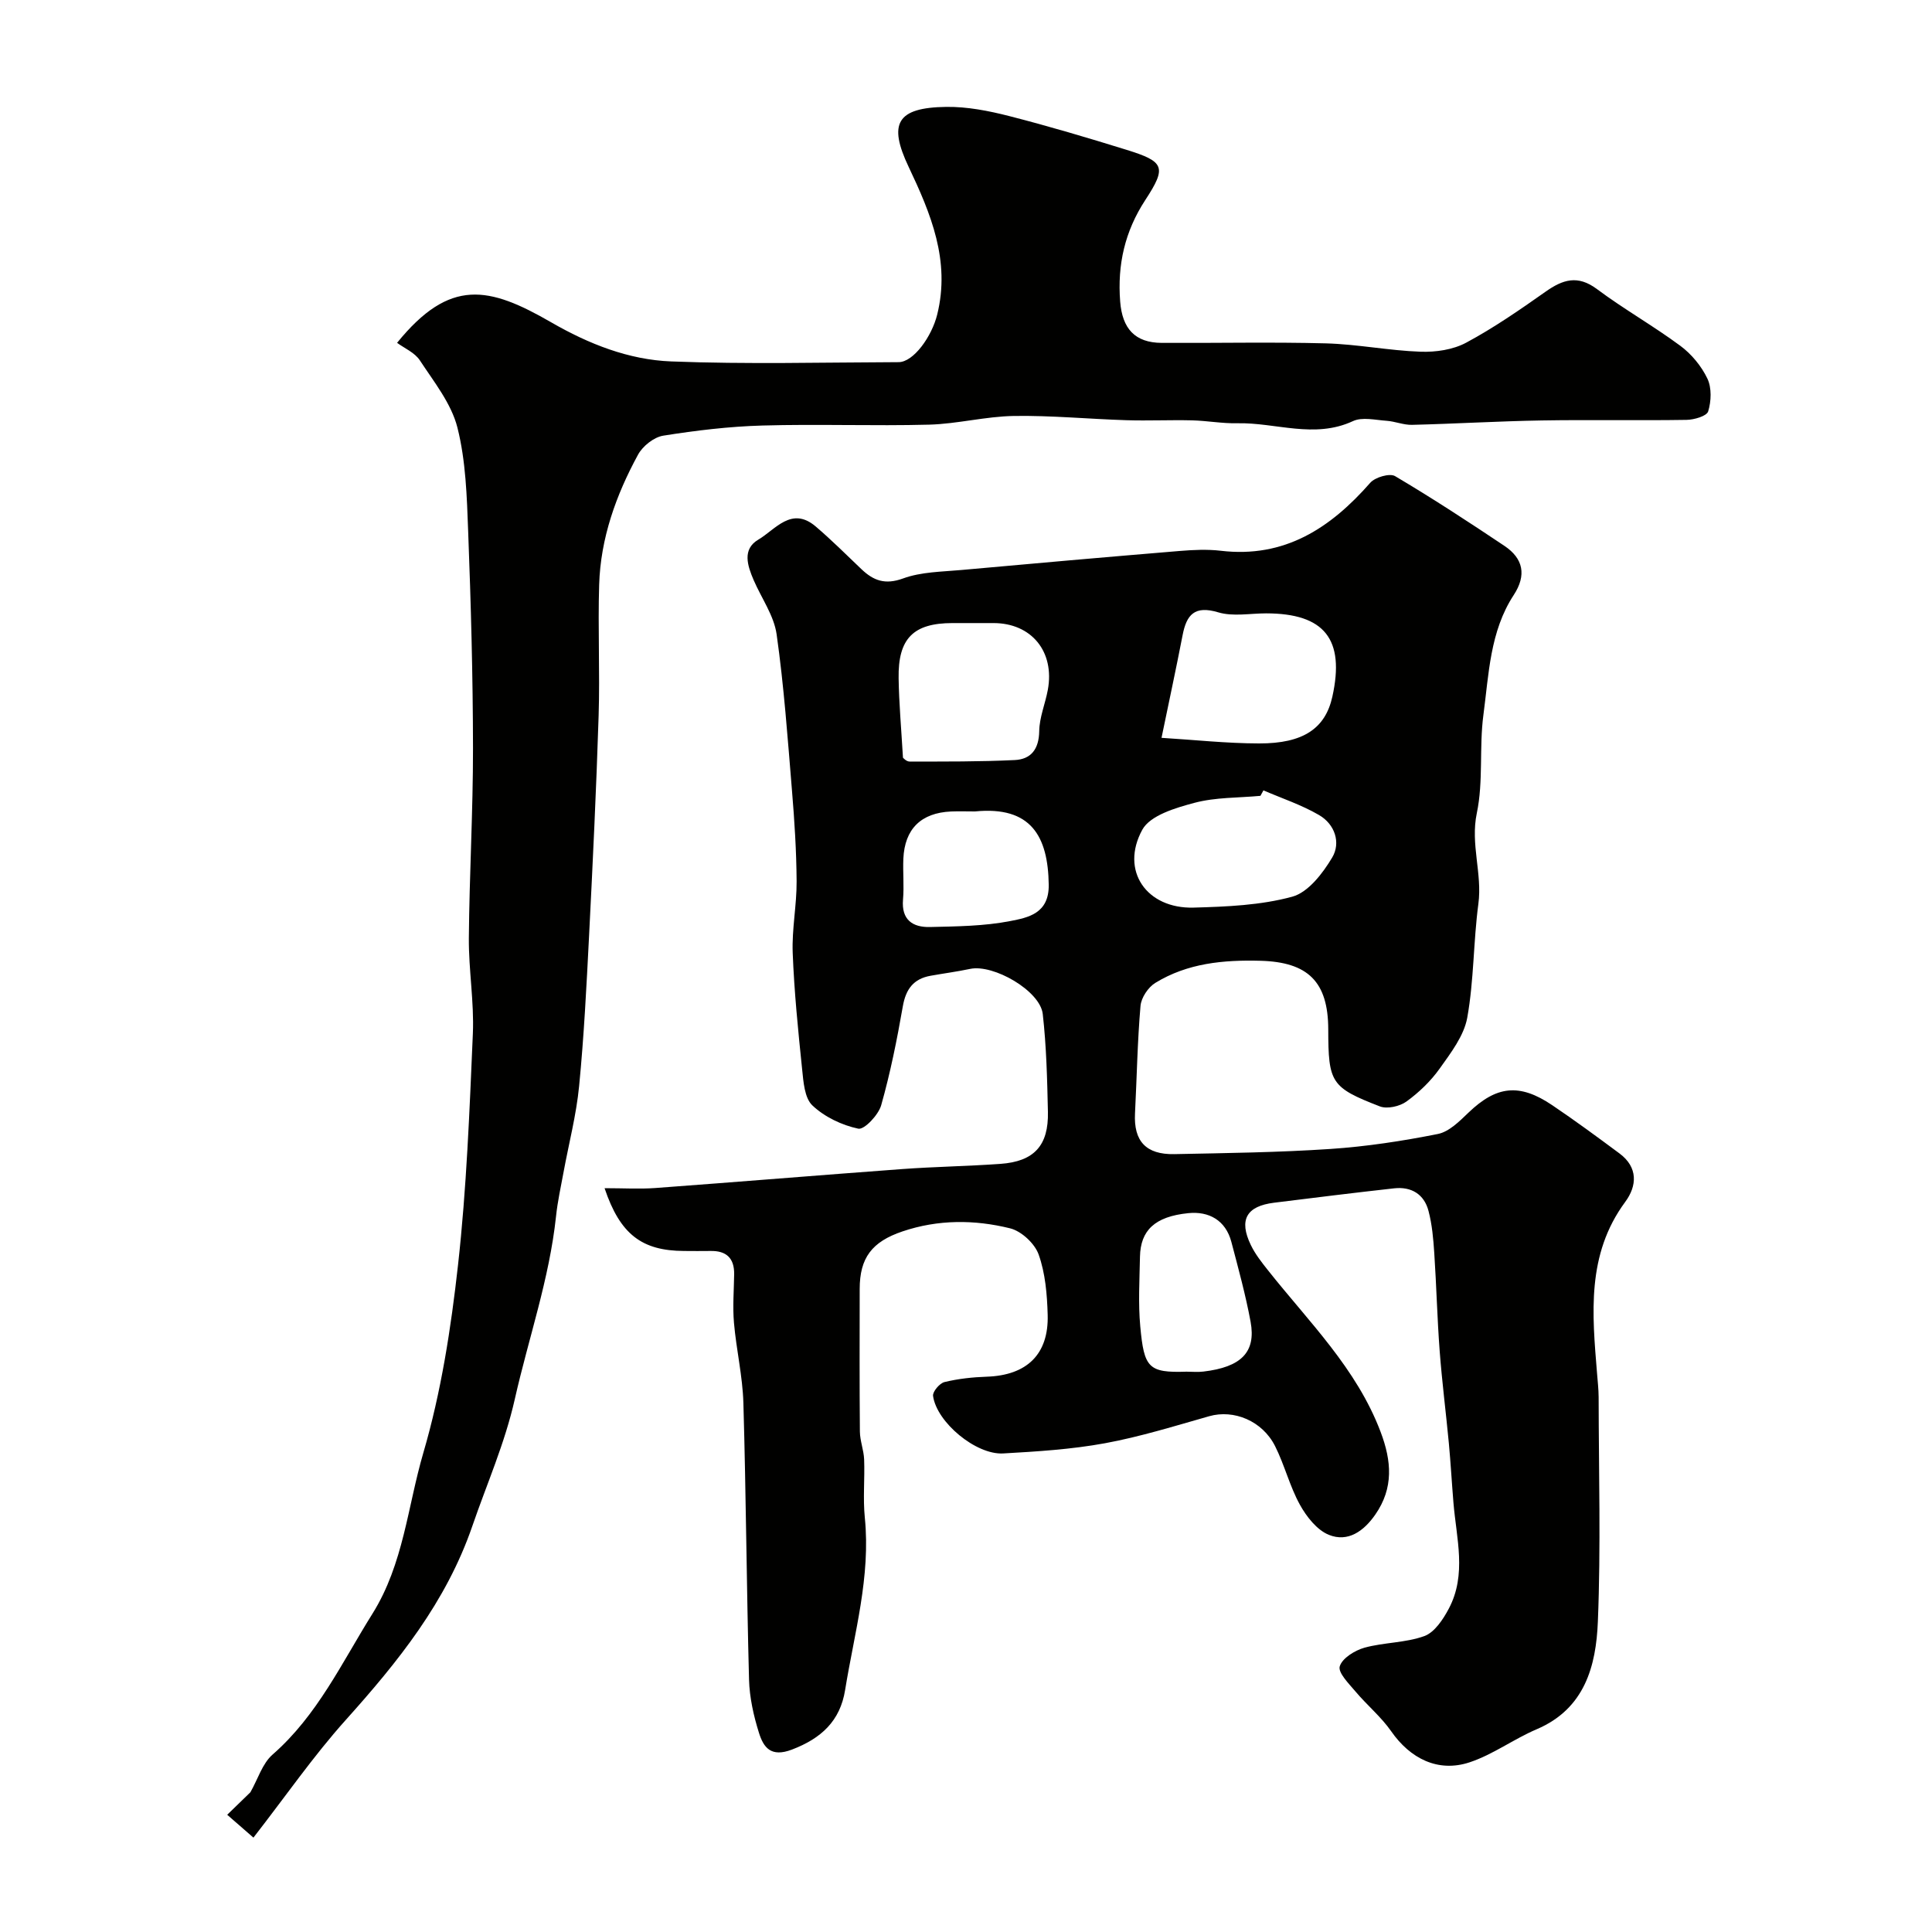
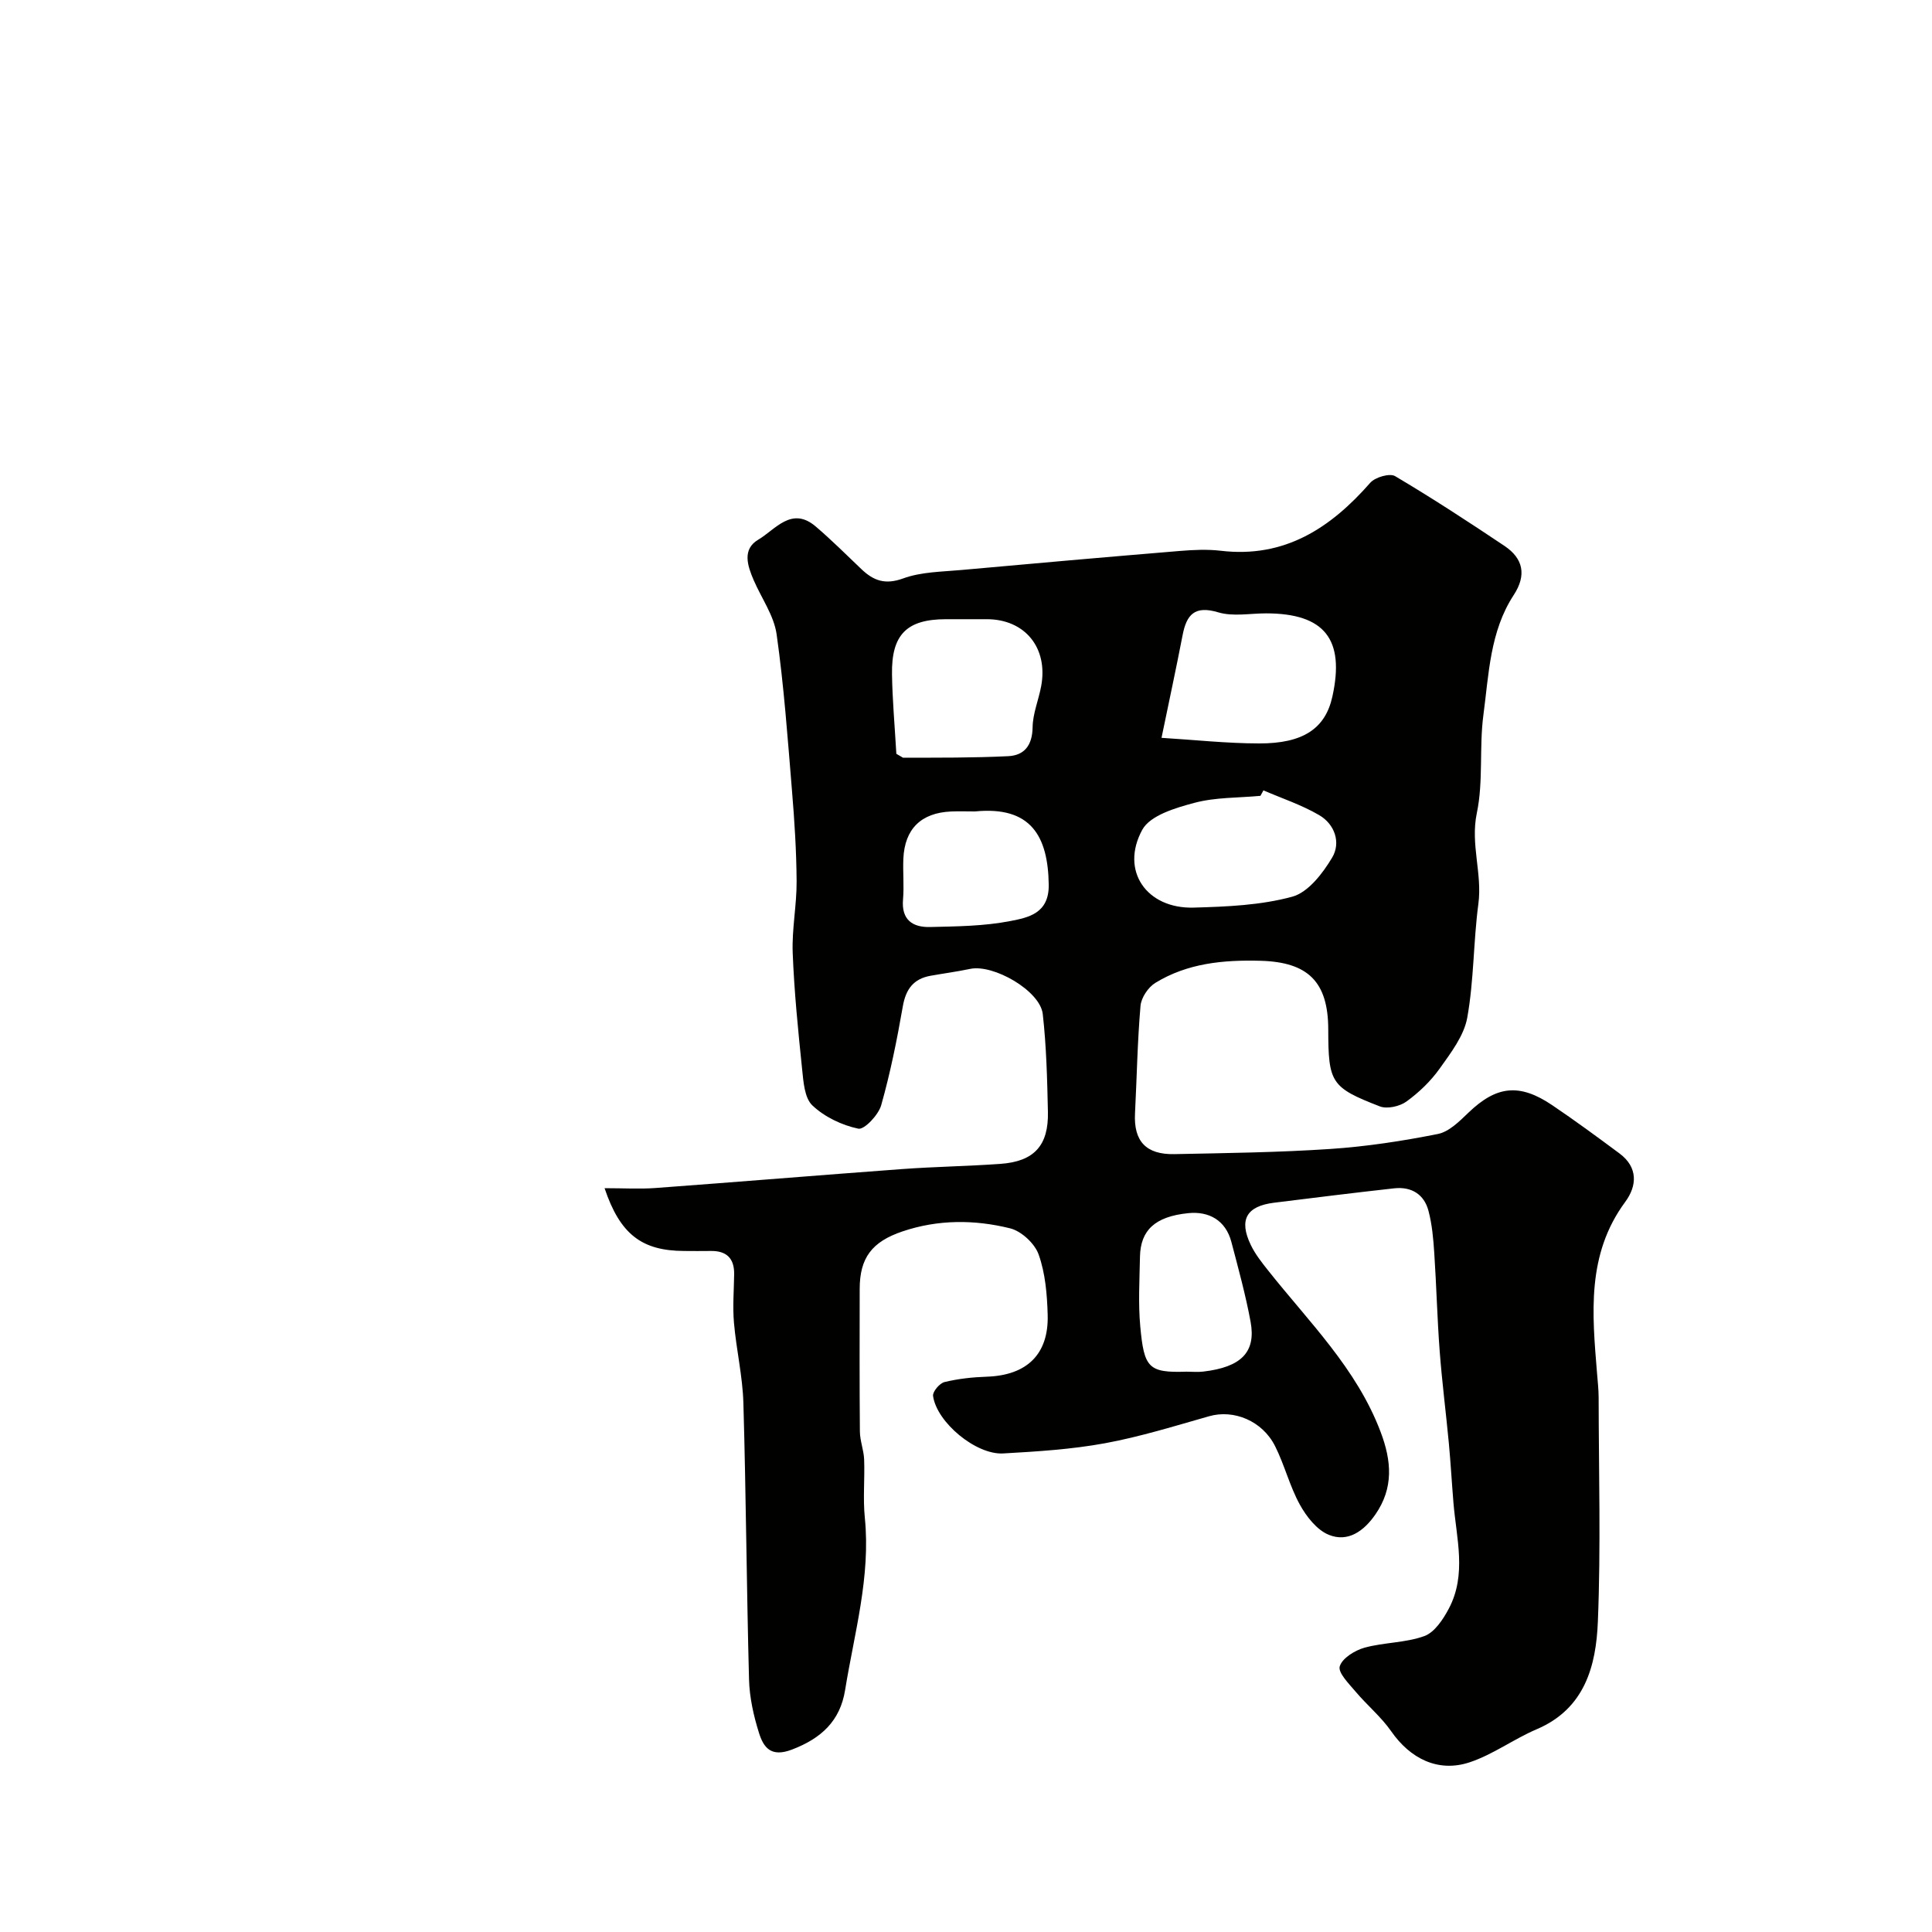
<svg xmlns="http://www.w3.org/2000/svg" enable-background="new 0 0 400 400" viewBox="0 0 400 400">
  <g fill="#010100">
-     <path d="m125.17 246c3.95 0 7.22.2 10.46-.03 17.07-1.26 34.12-2.67 51.19-3.93 6.75-.49 13.53-.59 20.28-1.07 6.98-.49 10.02-3.77 9.86-10.79-.15-6.76-.31-13.54-1.07-20.25-.55-4.8-10.2-10.36-15.04-9.33-2.7.57-5.45.93-8.18 1.42-3.54.63-5.13 2.77-5.75 6.33-1.2 6.88-2.58 13.77-4.48 20.48-.57 2.01-3.5 5.11-4.74 4.85-3.4-.72-6.99-2.43-9.5-4.81-1.64-1.54-1.86-4.9-2.13-7.51-.83-8.01-1.64-16.05-1.95-24.09-.19-4.91.84-9.87.81-14.8-.04-6.27-.44-12.55-.96-18.8-.89-10.8-1.66-21.63-3.18-32.35-.55-3.88-3.14-7.47-4.75-11.21-1.28-2.98-2.43-6.39.97-8.39 3.53-2.08 6.87-6.98 11.87-2.72 3.27 2.79 6.33 5.84 9.44 8.81 2.52 2.41 4.92 3.31 8.66 1.95 3.74-1.37 8.02-1.38 12.08-1.75 15.06-1.37 30.13-2.69 45.2-3.94 2.81-.23 5.7-.37 8.49-.04 13.21 1.56 22.7-4.68 30.94-14.07 1.01-1.16 4.04-2.04 5.15-1.38 7.7 4.56 15.2 9.46 22.64 14.44 3.91 2.62 4.61 6.07 1.91 10.19-4.92 7.53-5.14 16.36-6.27 24.83-.89 6.71.02 13.73-1.36 20.3-1.36 6.47 1.16 12.5.32 18.8-1.04 7.82-.91 15.82-2.3 23.56-.68 3.75-3.4 7.29-5.72 10.55-1.85 2.6-4.28 4.93-6.87 6.81-1.4 1.01-3.98 1.59-5.5 1.01-10.15-3.93-10.67-4.91-10.69-15.96-.02-9.87-4.22-13.92-14-14.19-7.7-.21-15.15.49-21.81 4.58-1.48.91-2.91 3.06-3.06 4.75-.64 7.4-.76 14.85-1.14 22.28-.29 5.71 2.25 8.54 8.15 8.42 10.77-.22 21.55-.35 32.3-1.07 7.46-.5 14.92-1.64 22.25-3.1 2.32-.46 4.48-2.63 6.33-4.41 5.79-5.56 10.54-6.16 17.37-1.54 4.73 3.19 9.33 6.58 13.91 9.98 3.86 2.87 3.65 6.7 1.18 10.04-8.04 10.9-6.83 23.17-5.83 35.47.13 1.64.32 3.29.33 4.94.02 15.5.47 31.01-.16 46.49-.37 9.17-2.7 18.02-12.66 22.27-4.75 2.02-9.04 5.24-13.9 6.85-6.53 2.16-12.3-.78-16.23-6.43-2.09-3-5.01-5.4-7.38-8.22-1.37-1.62-3.66-3.91-3.27-5.22.5-1.68 3.11-3.3 5.11-3.86 4.06-1.12 8.5-.99 12.41-2.41 2.11-.77 3.88-3.45 5.05-5.66 3.77-7.09 1.57-14.59.97-21.96-.34-4.1-.57-8.2-.95-12.3-.6-6.37-1.42-12.71-1.9-19.09-.51-6.75-.67-13.52-1.12-20.28-.19-2.93-.45-5.9-1.19-8.72-.9-3.47-3.56-5.08-7.11-4.69-8.3.92-16.58 1.95-24.87 2.98-5.72.71-7.33 3.54-4.81 8.76.91 1.89 2.25 3.59 3.57 5.25 8.45 10.67 18.33 20.29 23.3 33.44 2.28 6.02 2.73 11.61-1.1 17.12-2.38 3.43-5.67 5.79-9.62 4.19-2.47-1-4.63-3.77-6-6.25-2.1-3.81-3.16-8.19-5.12-12.1-2.65-5.28-8.58-7.65-13.64-6.21-7.16 2.03-14.3 4.26-21.6 5.6-6.92 1.27-14.02 1.71-21.06 2.11-5.64.32-13.78-6.46-14.52-11.91-.12-.88 1.36-2.63 2.37-2.87 2.84-.69 5.81-1.01 8.75-1.11 8.29-.28 12.85-4.62 12.61-12.83-.12-4.2-.48-8.57-1.87-12.47-.81-2.28-3.58-4.85-5.92-5.42-7.36-1.82-14.9-1.85-22.27.64-6.33 2.14-8.86 5.47-8.86 11.94-.01 9.83-.05 19.66.04 29.5.02 1.92.8 3.83.88 5.76.15 4.01-.26 8.07.14 12.05 1.24 12.23-2.17 23.88-4.08 35.71-1.03 6.39-4.92 10-11 12.32-4.37 1.67-5.89-.44-6.84-3.48-1.11-3.54-1.95-7.31-2.05-11-.51-19.09-.62-38.2-1.17-57.29-.16-5.54-1.47-11.04-1.95-16.59-.29-3.33-.01-6.71.04-10.07.04-3.31-1.61-4.86-4.88-4.8-1.83.03-3.67.01-5.5 0-8.69-.04-13.23-3.4-16.45-13zm115.31-93.24c6.73.41 13.46 1.15 20.19 1.16 9.19.03 13.73-3.13 15.18-9.68 2.63-11.89-1.62-17.24-13.71-17.25-3.32 0-6.86.7-9.91-.21-4.9-1.47-6.57.47-7.39 4.75-1.35 6.97-2.85 13.91-4.36 21.23zm-53.53 4.11s.68.8 1.37.8c7.26 0 14.52.04 21.77-.31 3.39-.16 5.01-2.27 5.07-5.98.04-2.86 1.25-5.68 1.78-8.55 1.46-7.92-3.38-13.83-11.26-13.83-2.83 0-5.65 0-8.48 0-8.1.01-11.29 3.18-11.15 11.44.08 5.16.54 10.31.9 16.43zm74.63 6.77c-.21.38-.42.76-.62 1.13-4.57.43-9.3.28-13.67 1.45-3.91 1.04-9.16 2.59-10.79 5.57-4.63 8.47.88 16.4 10.64 16.12 6.85-.19 13.88-.48 20.41-2.26 3.3-.9 6.31-4.83 8.26-8.1 1.84-3.08.55-6.91-2.71-8.8-3.62-2.11-7.67-3.45-11.52-5.11zm-15.94 120.35c1.16 0 2.34.12 3.49-.02 7.85-.92 10.95-4.02 9.79-10.32-1.03-5.57-2.54-11.05-3.98-16.53-1.19-4.51-4.69-6.38-8.91-5.95-6.97.7-9.9 3.59-10.01 9.01-.09 4.81-.38 9.67.06 14.44.79 8.58 1.68 9.63 9.56 9.37zm-43.78-115.99c-1.66 0-3.32-.06-4.97.01-6.2.28-9.59 3.62-9.86 9.78-.12 2.81.17 5.65-.07 8.45-.36 4.22 2.01 5.77 5.57 5.69 5.57-.13 11.23-.18 16.66-1.24 3.67-.72 8.01-1.54 7.94-7.5-.14-10.06-3.67-16.34-15.27-15.19z" />
-     <path d="m82.21 70.98c10.94-13.48 19.04-11.68 31.92-4.24 7.76 4.48 16.04 7.75 24.83 8.09 15.68.61 31.39.2 47.09.15 3.08-.01 6.86-5.28 7.99-9.86 2.76-11.16-1.34-20.92-5.91-30.56-4.27-8.99-2.48-12.29 7.78-12.43 4.33-.06 8.77.81 13 1.89 8.17 2.09 16.27 4.5 24.33 7 7.86 2.44 8.35 3.56 3.89 10.38-4.24 6.49-5.81 13.38-5.21 21.04.44 5.57 3.02 8.52 8.6 8.55 11.33.06 22.67-.2 34 .1 6.54.18 13.05 1.5 19.6 1.73 3.15.11 6.71-.41 9.43-1.87 5.72-3.07 11.11-6.8 16.43-10.55 3.58-2.53 6.66-3.53 10.65-.55 5.57 4.16 11.68 7.61 17.27 11.75 2.31 1.71 4.37 4.21 5.6 6.79.91 1.91.8 4.69.16 6.78-.3.98-2.91 1.74-4.49 1.76-10 .16-20-.05-30 .12-8.95.15-17.88.69-26.83.91-1.75.04-3.5-.72-5.26-.84-2.34-.16-5.05-.83-6.97.07-8 3.71-15.97.27-23.92.44-3.12.07-6.24-.52-9.37-.6-4.53-.11-9.06.11-13.58-.03-7.77-.24-15.54-1-23.3-.88-5.87.09-11.7 1.64-17.57 1.8-11.49.3-23-.15-34.5.18-6.87.19-13.76 1.02-20.55 2.1-1.94.31-4.25 2.15-5.22 3.93-4.56 8.37-7.76 17.3-8.05 26.93-.28 9.03.17 18.07-.11 27.1-.48 15.21-1.21 30.41-1.98 45.61-.53 10.38-1.05 20.77-2.06 31.1-.58 5.98-2.13 11.87-3.22 17.8-.56 3.05-1.24 6.08-1.56 9.16-1.38 12.96-5.69 25.22-8.53 37.82-2.08 9.22-5.79 17.54-8.79 26.28-5.42 15.77-15.41 28.13-26.27 40.23-6.65 7.42-12.36 15.69-19.06 24.3-2.09-1.82-3.76-3.27-5.43-4.73 1.68-1.63 3.37-3.27 4.8-4.66 1.55-2.72 2.47-5.95 4.6-7.81 9.28-8.11 14.33-19.03 20.68-29.17 6.43-10.29 7.27-22.19 10.53-33.31 3.69-12.59 5.72-25.8 7.18-38.89 1.77-15.88 2.38-31.9 3.07-47.88.28-6.58-.88-13.2-.83-19.8.11-13.1.87-26.2.86-39.31-.02-14.96-.43-29.92-1-44.86-.27-7.21-.48-14.6-2.23-21.53-1.26-4.97-4.84-9.43-7.76-13.88-1.06-1.63-3.21-2.53-4.73-3.65z" />
+     <path d="m125.17 246c3.95 0 7.22.2 10.46-.03 17.07-1.26 34.12-2.67 51.19-3.93 6.75-.49 13.53-.59 20.28-1.07 6.98-.49 10.02-3.77 9.86-10.79-.15-6.76-.31-13.54-1.07-20.25-.55-4.8-10.2-10.36-15.04-9.33-2.7.57-5.45.93-8.18 1.42-3.54.63-5.13 2.77-5.75 6.33-1.2 6.88-2.58 13.77-4.48 20.48-.57 2.01-3.5 5.11-4.74 4.85-3.4-.72-6.99-2.43-9.5-4.81-1.64-1.54-1.86-4.9-2.13-7.51-.83-8.01-1.64-16.05-1.95-24.09-.19-4.91.84-9.87.81-14.8-.04-6.27-.44-12.55-.96-18.8-.89-10.8-1.66-21.63-3.18-32.35-.55-3.88-3.14-7.47-4.75-11.21-1.28-2.98-2.43-6.39.97-8.39 3.53-2.08 6.87-6.98 11.87-2.72 3.27 2.79 6.33 5.84 9.44 8.81 2.52 2.41 4.92 3.31 8.66 1.95 3.74-1.37 8.02-1.38 12.08-1.75 15.06-1.37 30.13-2.69 45.2-3.94 2.81-.23 5.7-.37 8.49-.04 13.21 1.56 22.7-4.68 30.94-14.07 1.01-1.16 4.04-2.04 5.15-1.38 7.7 4.56 15.2 9.46 22.64 14.44 3.91 2.62 4.61 6.07 1.91 10.19-4.92 7.53-5.14 16.36-6.27 24.83-.89 6.71.02 13.73-1.36 20.3-1.36 6.47 1.16 12.5.32 18.8-1.04 7.82-.91 15.82-2.3 23.56-.68 3.75-3.4 7.29-5.72 10.55-1.85 2.6-4.28 4.93-6.87 6.81-1.4 1.01-3.98 1.59-5.5 1.01-10.15-3.93-10.67-4.91-10.69-15.96-.02-9.87-4.22-13.92-14-14.19-7.7-.21-15.15.49-21.81 4.58-1.48.91-2.91 3.06-3.06 4.75-.64 7.4-.76 14.85-1.14 22.28-.29 5.71 2.25 8.54 8.15 8.42 10.77-.22 21.55-.35 32.3-1.07 7.46-.5 14.92-1.64 22.25-3.1 2.32-.46 4.48-2.63 6.33-4.41 5.79-5.56 10.54-6.16 17.37-1.54 4.73 3.19 9.33 6.58 13.91 9.98 3.86 2.87 3.65 6.7 1.18 10.04-8.04 10.9-6.83 23.17-5.83 35.47.13 1.64.32 3.29.33 4.94.02 15.5.47 31.01-.16 46.49-.37 9.17-2.7 18.02-12.66 22.27-4.75 2.02-9.04 5.24-13.9 6.85-6.53 2.16-12.3-.78-16.23-6.43-2.09-3-5.01-5.4-7.38-8.22-1.37-1.62-3.66-3.91-3.27-5.22.5-1.68 3.11-3.3 5.11-3.86 4.06-1.12 8.5-.99 12.41-2.41 2.11-.77 3.88-3.45 5.05-5.66 3.77-7.09 1.57-14.59.97-21.96-.34-4.1-.57-8.2-.95-12.3-.6-6.37-1.42-12.71-1.9-19.09-.51-6.75-.67-13.52-1.12-20.28-.19-2.93-.45-5.9-1.19-8.72-.9-3.47-3.56-5.08-7.11-4.69-8.3.92-16.58 1.95-24.87 2.98-5.72.71-7.33 3.54-4.81 8.76.91 1.89 2.25 3.59 3.57 5.25 8.45 10.67 18.33 20.29 23.3 33.44 2.28 6.02 2.73 11.61-1.1 17.12-2.38 3.43-5.67 5.79-9.62 4.19-2.47-1-4.63-3.77-6-6.25-2.1-3.81-3.16-8.19-5.12-12.1-2.65-5.28-8.58-7.65-13.64-6.21-7.16 2.03-14.3 4.26-21.6 5.6-6.92 1.27-14.02 1.71-21.06 2.11-5.64.32-13.78-6.46-14.52-11.91-.12-.88 1.36-2.63 2.37-2.87 2.84-.69 5.81-1.01 8.75-1.11 8.29-.28 12.85-4.62 12.61-12.83-.12-4.2-.48-8.57-1.87-12.47-.81-2.28-3.58-4.85-5.92-5.42-7.36-1.82-14.9-1.85-22.27.64-6.33 2.14-8.86 5.47-8.86 11.94-.01 9.83-.05 19.66.04 29.5.02 1.92.8 3.83.88 5.76.15 4.01-.26 8.07.14 12.05 1.24 12.23-2.17 23.88-4.08 35.71-1.03 6.39-4.92 10-11 12.32-4.37 1.67-5.89-.44-6.84-3.48-1.11-3.54-1.95-7.31-2.05-11-.51-19.09-.62-38.2-1.17-57.29-.16-5.54-1.47-11.04-1.95-16.59-.29-3.33-.01-6.71.04-10.07.04-3.31-1.61-4.86-4.88-4.8-1.83.03-3.67.01-5.5 0-8.69-.04-13.23-3.4-16.45-13zm115.31-93.24c6.73.41 13.46 1.15 20.19 1.16 9.19.03 13.73-3.13 15.18-9.68 2.63-11.89-1.62-17.24-13.71-17.25-3.32 0-6.86.7-9.91-.21-4.9-1.47-6.57.47-7.39 4.75-1.35 6.97-2.85 13.91-4.36 21.23zm-53.53 4.11c7.26 0 14.52.04 21.77-.31 3.39-.16 5.01-2.27 5.07-5.98.04-2.86 1.25-5.68 1.78-8.55 1.46-7.92-3.38-13.83-11.26-13.83-2.83 0-5.65 0-8.48 0-8.1.01-11.29 3.18-11.15 11.44.08 5.16.54 10.31.9 16.43zm74.63 6.77c-.21.38-.42.76-.62 1.13-4.57.43-9.3.28-13.67 1.45-3.91 1.04-9.16 2.59-10.79 5.57-4.63 8.47.88 16.4 10.64 16.12 6.85-.19 13.88-.48 20.41-2.26 3.3-.9 6.31-4.83 8.26-8.1 1.84-3.08.55-6.91-2.71-8.8-3.62-2.11-7.67-3.45-11.52-5.11zm-15.94 120.35c1.16 0 2.34.12 3.49-.02 7.85-.92 10.95-4.02 9.79-10.32-1.03-5.57-2.54-11.05-3.98-16.53-1.19-4.51-4.69-6.38-8.91-5.95-6.97.7-9.9 3.59-10.01 9.01-.09 4.81-.38 9.67.06 14.44.79 8.58 1.68 9.63 9.56 9.37zm-43.78-115.99c-1.66 0-3.32-.06-4.97.01-6.2.28-9.59 3.62-9.86 9.78-.12 2.81.17 5.65-.07 8.45-.36 4.22 2.01 5.77 5.57 5.69 5.57-.13 11.23-.18 16.66-1.24 3.67-.72 8.01-1.54 7.94-7.5-.14-10.06-3.67-16.34-15.27-15.19z" />
  </g>
</svg>